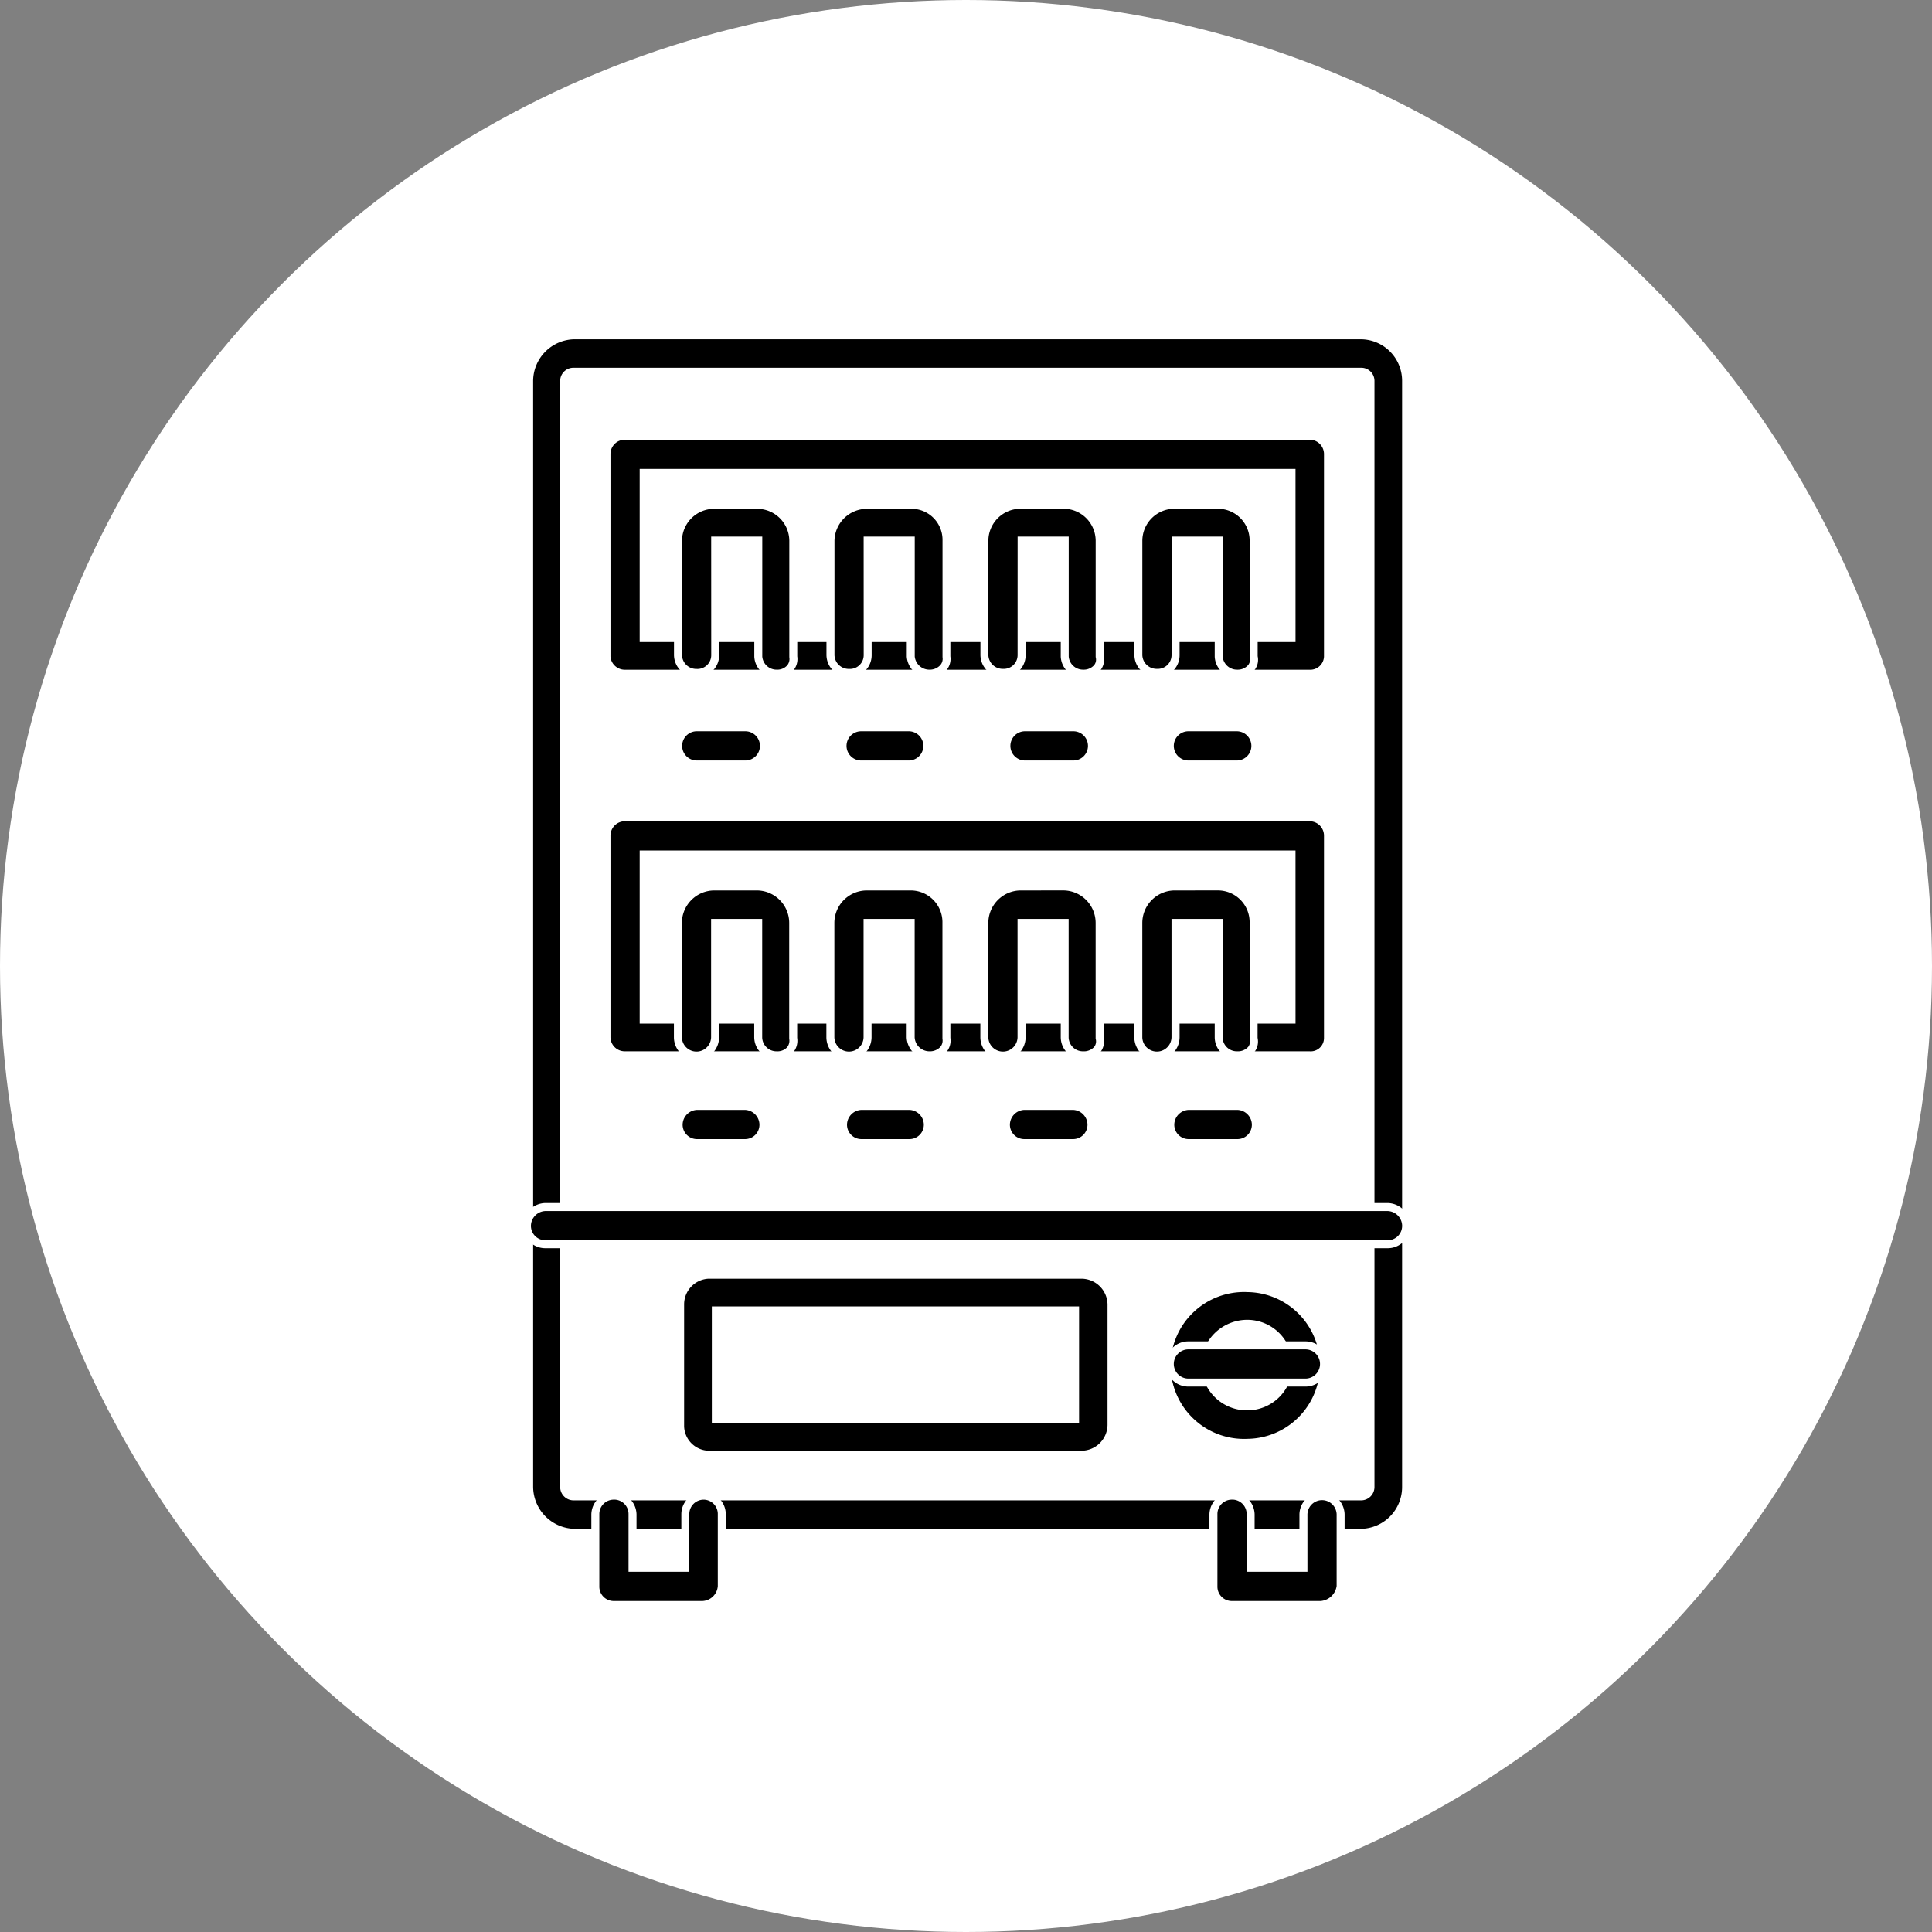
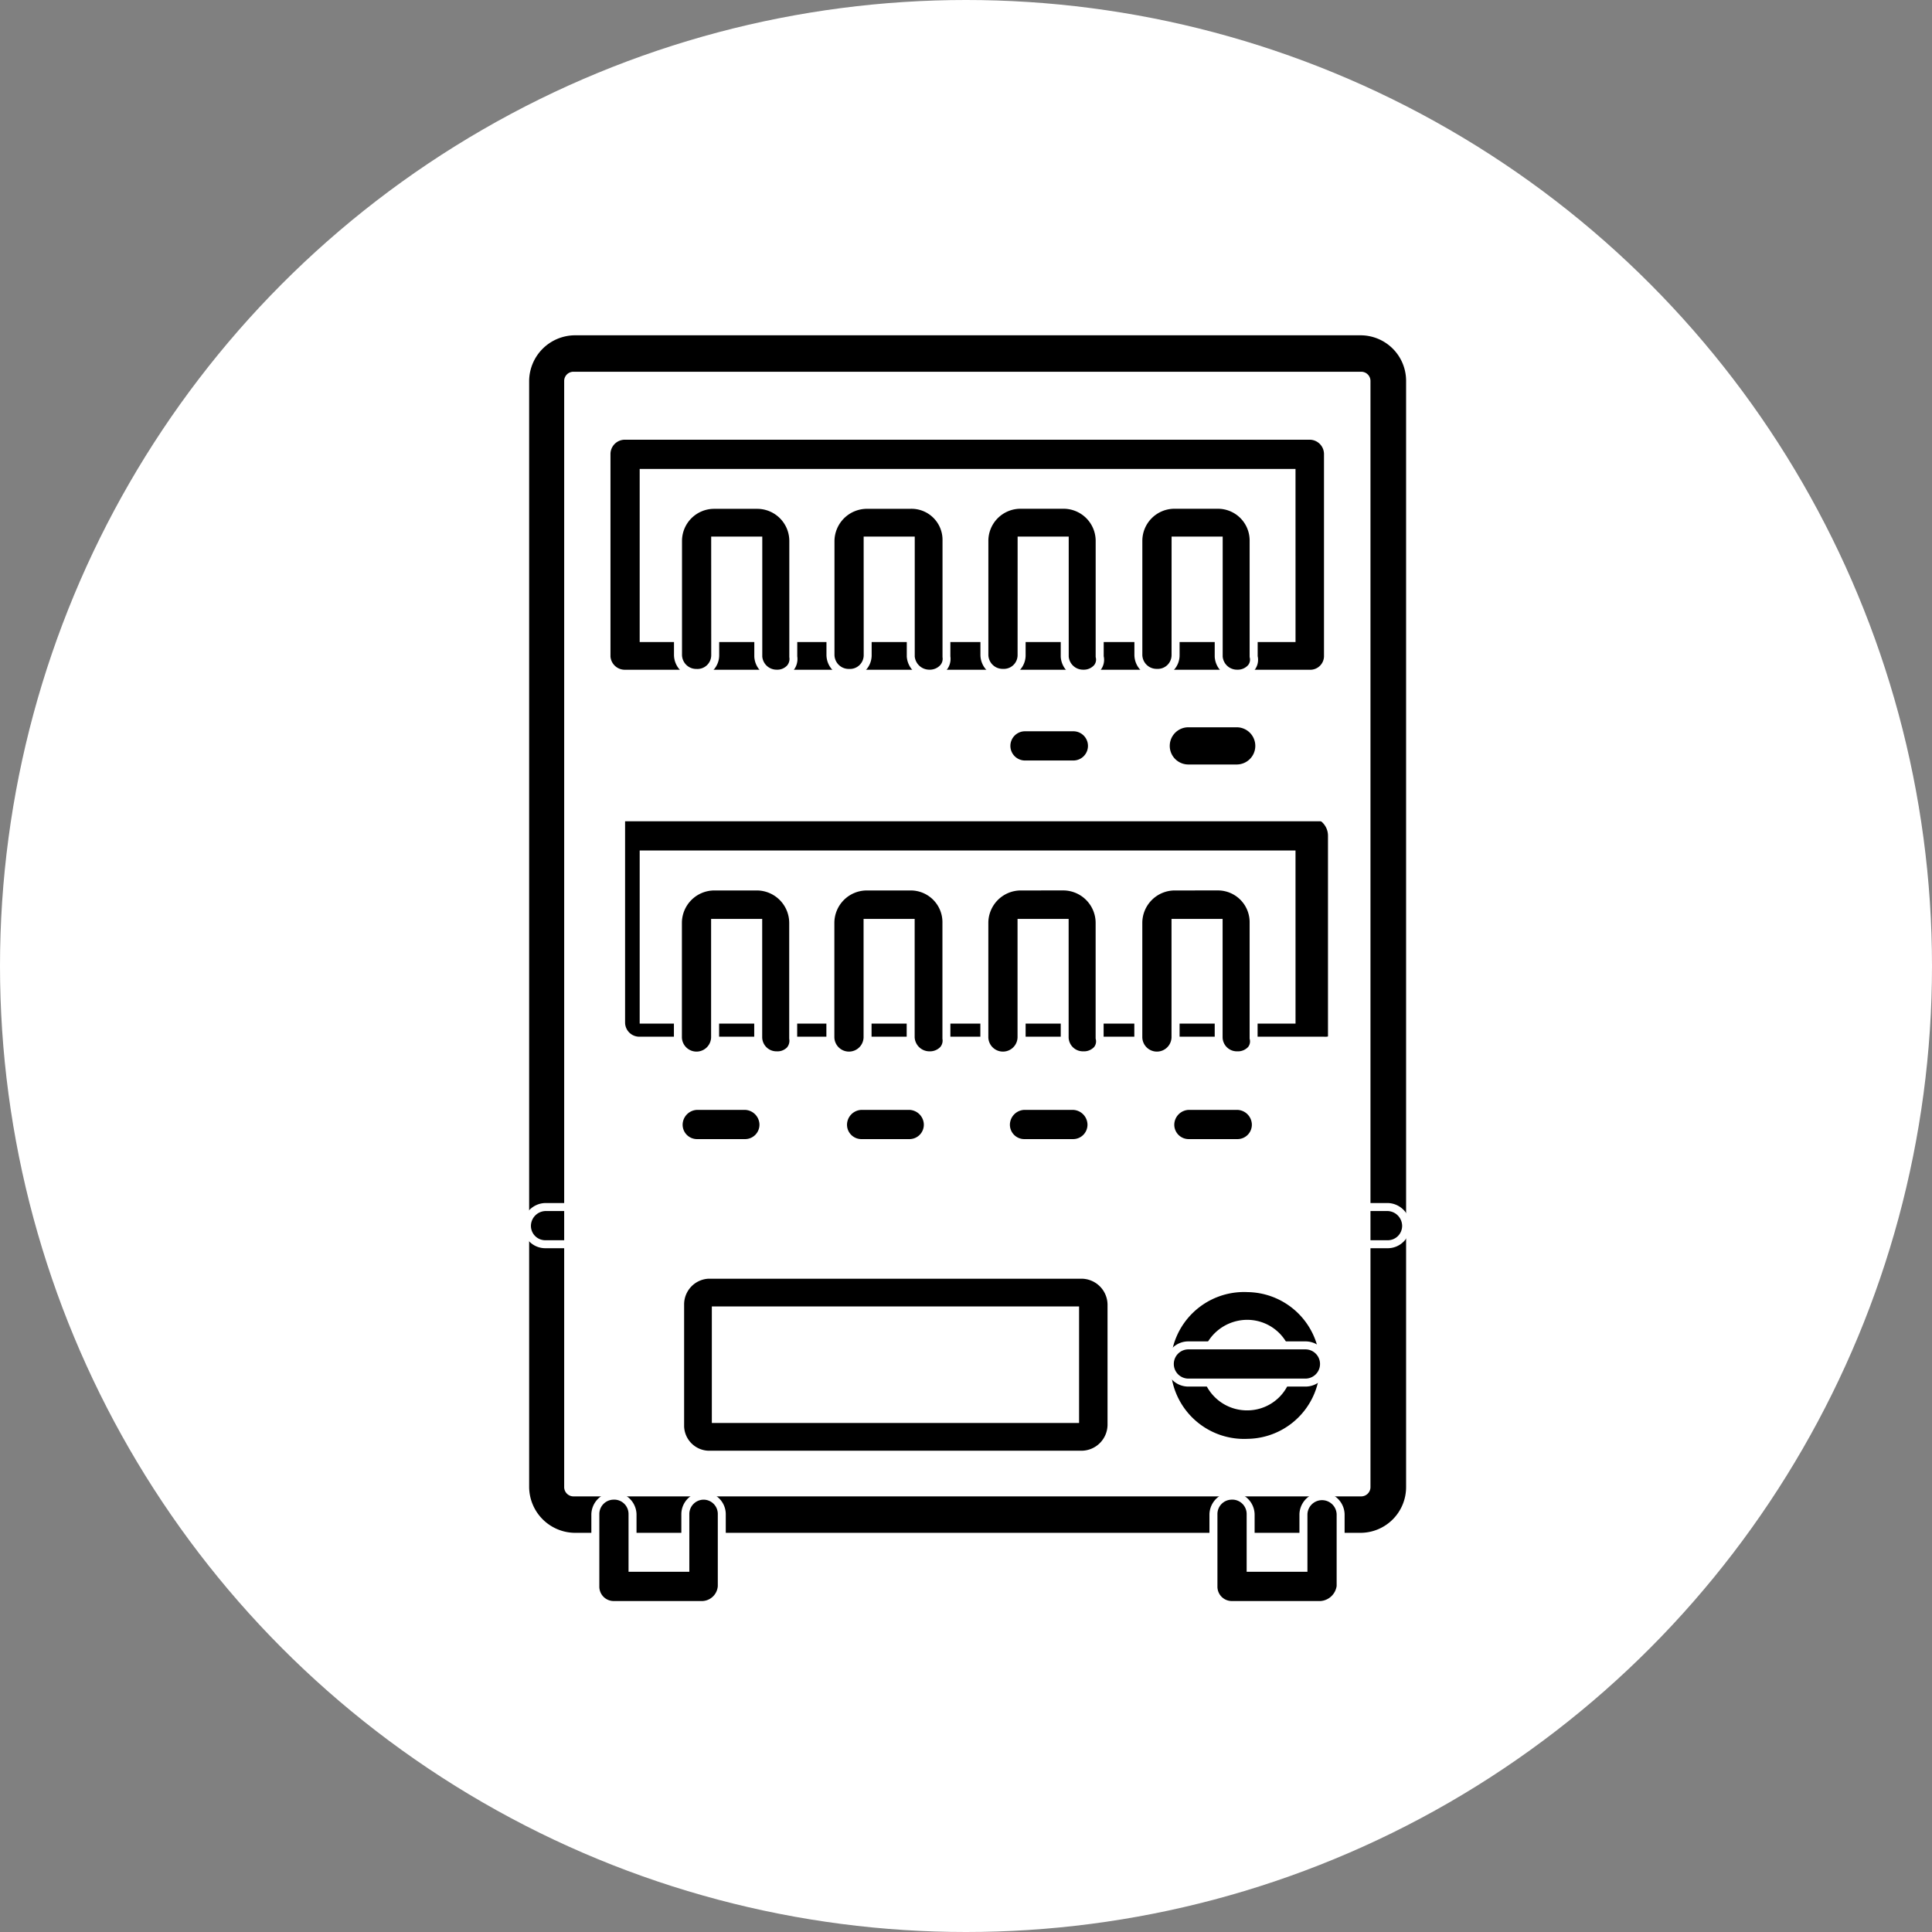
<svg xmlns="http://www.w3.org/2000/svg" width="121" height="121" viewBox="0 0 121 121">
  <rect x="0" y="0" width="121" height="121" fill="#808080" stroke="none" />
  <defs>
    <style>
      .cls-1 {
        fill: #fff;
      }

      .cls-2 {
        fill-rule: evenodd;
      }
    </style>
  </defs>
  <g id="icon_p" transform="translate(-708 -1230)">
    <circle id="楕円形_632" data-name="楕円形 632" class="cls-1" cx="60.5" cy="60.5" r="60.5" transform="translate(708 1230)" />
    <g id="Layer_x0020_1" transform="translate(479 1251)">
      <g id="_389699352" transform="translate(262)">
        <g id="グループ_4632" data-name="グループ 4632">
          <g id="グループ_4607" data-name="グループ 4607" transform="translate(0.14)">
            <path id="パス_1572" data-name="パス 1572" class="cls-2" d="M317.081,75H267.842A2.893,2.893,0,0,1,265,72.112V2.842A2.884,2.884,0,0,1,267.842,0h49.239a2.853,2.853,0,0,1,2.842,2.842v69.27A2.863,2.863,0,0,1,317.081,75ZM267.8,2.283a.578.578,0,0,0-.606.559v69.27a.585.585,0,0,0,.606.606h49.286a.585.585,0,0,0,.606-.606V2.842a.578.578,0,0,0-.606-.559Z" transform="translate(-265)" />
-             <path id="パス_1572_-_アウトライン" data-name="パス 1572 - アウトライン" class="cls-1" d="M317.081,75.25H267.842a3.046,3.046,0,0,1-2.175-.924,3.133,3.133,0,0,1-.917-2.214V2.842A3.133,3.133,0,0,1,267.842-.25h49.239a3.1,3.1,0,0,1,3.092,3.092v69.27A3.119,3.119,0,0,1,317.081,75.25ZM267.842.25a2.626,2.626,0,0,0-2.592,2.592v69.27a2.65,2.65,0,0,0,2.592,2.638h49.239a2.618,2.618,0,0,0,2.592-2.638V2.842A2.6,2.6,0,0,0,317.081.25Zm49.239,72.717H267.8a.838.838,0,0,1-.856-.856V2.842a.824.824,0,0,1,.856-.809h49.286a.824.824,0,0,1,.856.809v69.27A.838.838,0,0,1,317.081,72.967ZM267.8,2.533a.329.329,0,0,0-.356.309v69.27a.34.34,0,0,0,.356.356h49.286a.34.34,0,0,0,.356-.356V2.842a.329.329,0,0,0-.356-.309Z" transform="translate(-265)" />
          </g>
          <g id="グループ_4608" data-name="グループ 4608" transform="translate(9.596 58.835)">
            <path id="パス_1573" data-name="パス 1573" class="cls-2" d="M493.109,1274.273H469.77a1.833,1.833,0,0,1-1.77-1.77v-7.64a1.852,1.852,0,0,1,1.77-1.863h23.338a1.879,1.879,0,0,1,1.91,1.863v7.547A1.879,1.879,0,0,1,493.109,1274.273Zm-22.873-2.236h22.5v-6.8h-22.5Zm22.873-6.8Z" transform="translate(-468 -1263)" />
            <path id="パス_1573_-_アウトライン" data-name="パス 1573 - アウトライン" class="cls-1" d="M493.109,1274.523H469.77a2.073,2.073,0,0,1-2.02-2.02v-7.64a2.1,2.1,0,0,1,2.02-2.113h23.338a2.139,2.139,0,0,1,2.16,2.113v7.547A2.139,2.139,0,0,1,493.109,1274.523ZM469.77,1263.25a1.61,1.61,0,0,0-1.52,1.613v7.64a1.58,1.58,0,0,0,1.52,1.52h23.338a1.639,1.639,0,0,0,1.66-1.613v-7.547a1.639,1.639,0,0,0-1.66-1.613Zm23.216,9.037h-23v-7.3h23Zm-22.5-.5h22v-6.3h-22Z" transform="translate(-468 -1263)" />
          </g>
          <g id="グループ_4609" data-name="グループ 4609" transform="translate(0 54.596)">
-             <path id="パス_1574" data-name="パス 1574" class="cls-2" d="M315.9,1174.329H263.165a1.153,1.153,0,0,1-1.165-1.165,1.183,1.183,0,0,1,1.165-1.165H315.9a1.183,1.183,0,0,1,1.165,1.165A1.153,1.153,0,0,1,315.9,1174.329Z" transform="translate(-262 -1172)" />
            <path id="パス_1574_-_アウトライン" data-name="パス 1574 - アウトライン" class="cls-1" d="M315.9,1174.579H263.165a1.4,1.4,0,0,1-1.415-1.415,1.434,1.434,0,0,1,1.415-1.415H315.9a1.434,1.434,0,0,1,1.415,1.415A1.4,1.4,0,0,1,315.9,1174.579Zm-52.733-2.329a.939.939,0,0,0-.915.915.9.9,0,0,0,.915.915H315.9a.9.9,0,0,0,.915-.915.939.939,0,0,0-.915-.915Z" transform="translate(-262 -1172)" />
          </g>
          <g id="グループ_4610" data-name="グループ 4610" transform="translate(40.202 59.674)">
            <path id="パス_1575" data-name="パス 1575" class="cls-2" d="M1129.938,1290.689a4.845,4.845,0,1,1,4.845-4.845A4.891,4.891,0,0,1,1129.938,1290.689Zm0-7.453a2.586,2.586,0,1,0,0,5.171,2.585,2.585,0,0,0,0-5.171Z" transform="translate(-1125 -1281)" />
            <path id="パス_1575_-_アウトライン" data-name="パス 1575 - アウトライン" class="cls-1" d="M1129.938,1290.939a5.1,5.1,0,1,1,0-10.189,5.095,5.095,0,0,1,0,10.189Zm0-9.689a4.6,4.6,0,1,0,0,9.189,4.595,4.595,0,0,0,0-9.189Zm0,7.407a2.863,2.863,0,0,1-2.905-2.812,2.823,2.823,0,0,1,.843-2.024,2.911,2.911,0,0,1,2.062-.835,2.839,2.839,0,0,1,2.812,2.859,2.835,2.835,0,0,1-2.812,2.812Zm0-5.171a2.336,2.336,0,1,0,2.312,2.359A2.357,2.357,0,0,0,1129.938,1283.486Z" transform="translate(-1125 -1281)" />
          </g>
          <g id="グループ_4611" data-name="グループ 4611" transform="translate(40.295 63.261)">
            <path id="パス_1576" data-name="パス 1576" class="cls-2" d="M1135.432,1360.329h-7.267a1.165,1.165,0,1,1,0-2.329h7.267a1.165,1.165,0,1,1,0,2.329Z" transform="translate(-1127 -1358)" />
            <path id="パス_1576_-_アウトライン" data-name="パス 1576 - アウトライン" class="cls-1" d="M1135.432,1360.579h-7.267a1.415,1.415,0,1,1,0-2.829h7.267a1.415,1.415,0,1,1,0,2.829Zm-7.267-2.329a.915.915,0,1,0,0,1.829h7.267a.915.915,0,1,0,0-1.829Z" transform="translate(-1127 -1358)" />
          </g>
          <g id="グループ_4612" data-name="グループ 4612" transform="translate(4.984 6.289)">
            <path id="パス_1577" data-name="パス 1577" class="cls-2" d="M413.022,149.907H370.165A1.137,1.137,0,0,1,369,148.835V136.165A1.153,1.153,0,0,1,370.165,135h42.857a1.153,1.153,0,0,1,1.165,1.165v12.671A1.106,1.106,0,0,1,413.022,149.907Zm-41.692-2.236H411.9V137.329H371.329Z" transform="translate(-369 -135)" />
            <path id="パス_1577_-_アウトライン" data-name="パス 1577 - アウトライン" class="cls-1" d="M413.022,150.157H370.165a1.389,1.389,0,0,1-1.415-1.321V136.165a1.4,1.4,0,0,1,1.415-1.415h42.857a1.4,1.4,0,0,1,1.415,1.415v12.671A1.356,1.356,0,0,1,413.022,150.157ZM370.165,135.25a.9.9,0,0,0-.915.915v12.671a.9.9,0,0,0,.915.821h42.857a.862.862,0,0,0,.915-.821V136.165a.9.9,0,0,0-.915-.915Zm41.989,12.671H371.079V137.079h41.074Zm-40.574-.5h40.074v-9.842H371.579Z" transform="translate(-369 -135)" />
          </g>
          <g id="グループ_4613" data-name="グループ 4613" transform="translate(9.457 10.621)">
            <path id="パス_1578" data-name="パス 1578" class="cls-2" d="M471.2,238.575a1.137,1.137,0,0,1-1.165-1.071v-7.267h-2.7v7.174a1.115,1.115,0,0,1-1.165,1.118A1.144,1.144,0,0,1,465,237.41v-7.174A2.267,2.267,0,0,1,467.236,228h2.748a2.267,2.267,0,0,1,2.236,2.236V237.5A.944.944,0,0,1,471.2,238.575Z" transform="translate(-465 -228)" />
            <path id="パス_1578_-_アウトライン" data-name="パス 1578 - アウトライン" class="cls-1" d="M471.2,238.825a1.389,1.389,0,0,1-1.415-1.321v-7.017h-2.2v6.924a1.361,1.361,0,0,1-1.415,1.368,1.393,1.393,0,0,1-1.415-1.368v-7.174a2.519,2.519,0,0,1,2.486-2.486h2.748a2.519,2.519,0,0,1,2.486,2.486v7.249a1.129,1.129,0,0,1-.257.9A1.328,1.328,0,0,1,471.2,238.825Zm-4.116-8.839h3.2V237.5a.9.9,0,0,0,.915.821.831.831,0,0,0,.639-.261.63.63,0,0,0,.139-.522l0-.019v-7.286a2.013,2.013,0,0,0-1.986-1.986h-2.748a2.013,2.013,0,0,0-1.986,1.986v7.174a.893.893,0,0,0,.915.868.863.863,0,0,0,.915-.868Z" transform="translate(-465 -228)" />
          </g>
          <g id="グループ_4614" data-name="グループ 4614" transform="translate(19.006 10.621)">
            <path id="パス_1579" data-name="パス 1579" class="cls-2" d="M676.2,238.575a1.17,1.17,0,0,1-1.165-1.071v-7.267h-2.7v7.174a1.115,1.115,0,0,1-1.165,1.118A1.144,1.144,0,0,1,670,237.41v-7.174A2.277,2.277,0,0,1,672.283,228h2.7a2.191,2.191,0,0,1,2.283,2.236V237.5A.979.979,0,0,1,676.2,238.575Z" transform="translate(-670 -228)" />
            <path id="パス_1579_-_アウトライン" data-name="パス 1579 - アウトライン" class="cls-1" d="M676.2,238.825a1.425,1.425,0,0,1-1.415-1.321v-7.017h-2.2v6.924a1.361,1.361,0,0,1-1.415,1.368,1.393,1.393,0,0,1-1.415-1.368v-7.174a2.446,2.446,0,0,1,.744-1.75,2.534,2.534,0,0,1,1.788-.736h2.7a2.564,2.564,0,0,1,1.8.7,2.459,2.459,0,0,1,.728,1.786v7.249a1.1,1.1,0,0,1-.258.881A1.388,1.388,0,0,1,676.2,238.825Zm-4.116-8.839h3.2V237.5a.919.919,0,0,0,.915.821.891.891,0,0,0,.684-.284.6.6,0,0,0,.14-.5l0-.019v-7.286a1.944,1.944,0,0,0-2.033-1.986h-2.7a2.037,2.037,0,0,0-2.033,1.986v7.174a.893.893,0,0,0,.915.868.863.863,0,0,0,.915-.868Z" transform="translate(-670 -228)" />
          </g>
          <g id="グループ_4615" data-name="グループ 4615" transform="translate(28.649 10.621)">
            <path id="パス_1580" data-name="パス 1580" class="cls-2" d="M883.2,238.575a1.137,1.137,0,0,1-1.165-1.071v-7.267h-2.7v7.174a1.115,1.115,0,0,1-1.165,1.118A1.144,1.144,0,0,1,877,237.41v-7.174A2.267,2.267,0,0,1,879.236,228h2.748a2.267,2.267,0,0,1,2.236,2.236V237.5C884.36,238.109,883.848,238.575,883.2,238.575Z" transform="translate(-877 -228)" />
            <path id="パス_1580_-_アウトライン" data-name="パス 1580 - アウトライン" class="cls-1" d="M883.2,238.825a1.389,1.389,0,0,1-1.415-1.321v-7.017h-2.2v6.924a1.361,1.361,0,0,1-1.415,1.368,1.393,1.393,0,0,1-1.415-1.368v-7.174a2.519,2.519,0,0,1,2.486-2.486h2.748a2.519,2.519,0,0,1,2.486,2.486v7.24a1.04,1.04,0,0,1-.2.872A1.365,1.365,0,0,1,883.2,238.825Zm-4.116-8.839h3.2V237.5a.9.9,0,0,0,.915.821.864.864,0,0,0,.679-.288.545.545,0,0,0,.1-.477l-.006-.028v-7.3a2.013,2.013,0,0,0-1.986-1.986h-2.748a2.013,2.013,0,0,0-1.986,1.986v7.174a.893.893,0,0,0,.915.868.863.863,0,0,0,.915-.868Z" transform="translate(-877 -228)" />
          </g>
          <g id="グループ_4616" data-name="グループ 4616" transform="translate(38.292 10.621)">
            <path id="パス_1581" data-name="パス 1581" class="cls-2" d="M1090.2,238.575a1.137,1.137,0,0,1-1.165-1.071v-7.267h-2.7v7.174a1.115,1.115,0,0,1-1.165,1.118A1.144,1.144,0,0,1,1084,237.41v-7.174a2.267,2.267,0,0,1,2.236-2.236h2.748a2.237,2.237,0,0,1,2.236,2.236V237.5C1091.36,238.109,1090.848,238.575,1090.2,238.575Z" transform="translate(-1084 -228)" />
            <path id="パス_1581_-_アウトライン" data-name="パス 1581 - アウトライン" class="cls-1" d="M1090.2,238.825a1.389,1.389,0,0,1-1.415-1.321v-7.017h-2.2v6.924a1.361,1.361,0,0,1-1.415,1.368,1.394,1.394,0,0,1-1.415-1.368v-7.174a2.519,2.519,0,0,1,2.486-2.486h2.748a2.489,2.489,0,0,1,2.486,2.486v7.24a1.04,1.04,0,0,1-.2.872A1.365,1.365,0,0,1,1090.2,238.825Zm-4.116-8.839h3.2V237.5a.9.9,0,0,0,.915.821.863.863,0,0,0,.679-.288.545.545,0,0,0,.1-.477l-.006-.028v-7.3a1.988,1.988,0,0,0-1.986-1.986h-2.748a2.013,2.013,0,0,0-1.986,1.986v7.174a.893.893,0,0,0,.915.868.863.863,0,0,0,.915-.868Z" transform="translate(-1084 -228)" />
          </g>
          <g id="グループ_4617" data-name="グループ 4617" transform="translate(9.503 24.55)">
-             <path id="パス_1582" data-name="パス 1582" class="cls-2" d="M470.146,529.329h-2.981a1.165,1.165,0,1,1,0-2.329h2.981a1.165,1.165,0,1,1,0,2.329Z" transform="translate(-466 -527)" />
            <path id="パス_1582_-_アウトライン" data-name="パス 1582 - アウトライン" class="cls-1" d="M470.146,529.579h-2.981a1.415,1.415,0,1,1,0-2.829h2.981a1.415,1.415,0,1,1,0,2.829Zm-2.981-2.329a.915.915,0,1,0,0,1.829h2.981a.915.915,0,1,0,0-1.829Z" transform="translate(-466 -527)" />
          </g>
          <g id="グループ_4618" data-name="グループ 4618" transform="translate(19.798 24.55)">
-             <path id="パス_1583" data-name="パス 1583" class="cls-2" d="M691.146,529.329h-2.981a1.165,1.165,0,1,1,0-2.329h2.981a1.165,1.165,0,0,1,0,2.329Z" transform="translate(-687 -527)" />
            <path id="パス_1583_-_アウトライン" data-name="パス 1583 - アウトライン" class="cls-1" d="M691.146,529.579h-2.981a1.415,1.415,0,1,1,0-2.829h2.981a1.415,1.415,0,0,1,0,2.829Zm-2.981-2.329a.915.915,0,1,0,0,1.829h2.981a.915.915,0,0,0,0-1.829Z" transform="translate(-687 -527)" />
          </g>
          <g id="グループ_4619" data-name="グループ 4619" transform="translate(30 24.55)">
            <path id="パス_1584" data-name="パス 1584" class="cls-2" d="M910.193,529.329h-3.028a1.165,1.165,0,0,1,0-2.329h3.028a1.165,1.165,0,1,1,0,2.329Z" transform="translate(-906 -527)" />
            <path id="パス_1584_-_アウトライン" data-name="パス 1584 - アウトライン" class="cls-1" d="M910.193,529.579h-3.028a1.415,1.415,0,0,1,0-2.829h3.028a1.415,1.415,0,1,1,0,2.829Zm-3.028-2.329a.915.915,0,0,0,0,1.829h3.028a.915.915,0,1,0,0-1.829Z" transform="translate(-906 -527)" />
          </g>
          <g id="グループ_4620" data-name="グループ 4620" transform="translate(40.295 24.55)">
            <path id="パス_1585" data-name="パス 1585" class="cls-2" d="M1131.193,529.329h-3.028a1.165,1.165,0,1,1,0-2.329h3.028a1.165,1.165,0,0,1,0,2.329Z" transform="translate(-1127 -527)" />
-             <path id="パス_1585_-_アウトライン" data-name="パス 1585 - アウトライン" class="cls-1" d="M1131.193,529.579h-3.028a1.415,1.415,0,1,1,0-2.829h3.028a1.415,1.415,0,0,1,0,2.829Zm-3.028-2.329a.915.915,0,1,0,0,1.829h3.028a.915.915,0,0,0,0-1.829Z" transform="translate(-1127 -527)" />
          </g>
          <g id="グループ_4621" data-name="グループ 4621" transform="translate(9.503 48.261)">
            <path id="パス_1586" data-name="パス 1586" class="cls-2" d="M470.146,1038.329h-2.981a1.153,1.153,0,0,1-1.165-1.165,1.183,1.183,0,0,1,1.165-1.165h2.981a1.183,1.183,0,0,1,1.165,1.165A1.153,1.153,0,0,1,470.146,1038.329Z" transform="translate(-466 -1036)" />
            <path id="パス_1586_-_アウトライン" data-name="パス 1586 - アウトライン" class="cls-1" d="M470.146,1038.579h-2.981a1.4,1.4,0,0,1-1.415-1.415,1.434,1.434,0,0,1,1.415-1.415h2.981a1.434,1.434,0,0,1,1.415,1.415A1.4,1.4,0,0,1,470.146,1038.579Zm-2.981-2.329a.939.939,0,0,0-.915.915.9.9,0,0,0,.915.915h2.981a.9.9,0,0,0,.915-.915.939.939,0,0,0-.915-.915Z" transform="translate(-466 -1036)" />
          </g>
          <g id="グループ_4622" data-name="グループ 4622" transform="translate(19.798 48.261)">
            <path id="パス_1587" data-name="パス 1587" class="cls-2" d="M691.146,1038.329h-2.981a1.153,1.153,0,0,1-1.165-1.165,1.183,1.183,0,0,1,1.165-1.165h2.981a1.183,1.183,0,0,1,1.165,1.165A1.153,1.153,0,0,1,691.146,1038.329Z" transform="translate(-687 -1036)" />
            <path id="パス_1587_-_アウトライン" data-name="パス 1587 - アウトライン" class="cls-1" d="M691.146,1038.579h-2.981a1.4,1.4,0,0,1-1.415-1.415,1.434,1.434,0,0,1,1.415-1.415h2.981a1.434,1.434,0,0,1,1.415,1.415A1.4,1.4,0,0,1,691.146,1038.579Zm-2.981-2.329a.939.939,0,0,0-.915.915.9.9,0,0,0,.915.915h2.981a.9.9,0,0,0,.915-.915.938.938,0,0,0-.915-.915Z" transform="translate(-687 -1036)" />
          </g>
          <g id="グループ_4623" data-name="グループ 4623" transform="translate(30 48.261)">
            <path id="パス_1588" data-name="パス 1588" class="cls-2" d="M910.193,1038.329h-3.028a1.153,1.153,0,0,1-1.165-1.165,1.183,1.183,0,0,1,1.165-1.165h3.028a1.183,1.183,0,0,1,1.165,1.165A1.153,1.153,0,0,1,910.193,1038.329Z" transform="translate(-906 -1036)" />
            <path id="パス_1588_-_アウトライン" data-name="パス 1588 - アウトライン" class="cls-1" d="M910.193,1038.579h-3.028a1.4,1.4,0,0,1-1.415-1.415,1.434,1.434,0,0,1,1.415-1.415h3.028a1.434,1.434,0,0,1,1.415,1.415A1.4,1.4,0,0,1,910.193,1038.579Zm-3.028-2.329a.938.938,0,0,0-.915.915.9.9,0,0,0,.915.915h3.028a.9.9,0,0,0,.915-.915.939.939,0,0,0-.915-.915Z" transform="translate(-906 -1036)" />
          </g>
          <g id="グループ_4624" data-name="グループ 4624" transform="translate(40.295 48.261)">
            <path id="パス_1589" data-name="パス 1589" class="cls-2" d="M1131.193,1038.329h-3.028a1.153,1.153,0,0,1-1.165-1.165,1.183,1.183,0,0,1,1.165-1.165h3.028a1.183,1.183,0,0,1,1.165,1.165A1.153,1.153,0,0,1,1131.193,1038.329Z" transform="translate(-1127 -1036)" />
            <path id="パス_1589_-_アウトライン" data-name="パス 1589 - アウトライン" class="cls-1" d="M1131.193,1038.579h-3.028a1.4,1.4,0,0,1-1.415-1.415,1.434,1.434,0,0,1,1.415-1.415h3.028a1.434,1.434,0,0,1,1.415,1.415A1.4,1.4,0,0,1,1131.193,1038.579Zm-3.028-2.329a.939.939,0,0,0-.915.915.9.9,0,0,0,.915.915h3.028a.9.9,0,0,0,.915-.915.938.938,0,0,0-.915-.915Z" transform="translate(-1127 -1036)" />
          </g>
          <g id="グループ_4625" data-name="グループ 4625" transform="translate(4.984 30.186)">
            <path id="パス_1590" data-name="パス 1590" class="cls-2" d="M413.022,662.907H370.165A1.144,1.144,0,0,1,369,661.789V649.165A1.153,1.153,0,0,1,370.165,648h42.857a1.153,1.153,0,0,1,1.165,1.165v12.671A1.078,1.078,0,0,1,413.022,662.907Zm-41.692-2.236H411.9V650.329H371.329Z" transform="translate(-369 -648)" />
-             <path id="パス_1590_-_アウトライン" data-name="パス 1590 - アウトライン" class="cls-1" d="M413.022,663.157H370.165a1.393,1.393,0,0,1-1.415-1.368V649.165a1.4,1.4,0,0,1,1.415-1.415h42.857a1.4,1.4,0,0,1,1.415,1.415v12.671A1.325,1.325,0,0,1,413.022,663.157ZM370.165,648.25a.9.9,0,0,0-.915.915v12.624a.893.893,0,0,0,.915.868h42.857a.834.834,0,0,0,.915-.821V649.165a.9.9,0,0,0-.915-.915Zm41.989,12.671H371.079V650.079h41.074Zm-40.574-.5h40.074v-9.842H371.579Z" transform="translate(-369 -648)" />
+             <path id="パス_1590_-_アウトライン" data-name="パス 1590 - アウトライン" class="cls-1" d="M413.022,663.157H370.165a1.393,1.393,0,0,1-1.415-1.368V649.165a1.4,1.4,0,0,1,1.415-1.415h42.857a1.4,1.4,0,0,1,1.415,1.415v12.671A1.325,1.325,0,0,1,413.022,663.157ZM370.165,648.25v12.624a.893.893,0,0,0,.915.868h42.857a.834.834,0,0,0,.915-.821V649.165a.9.9,0,0,0-.915-.915Zm41.989,12.671H371.079V650.079h41.074Zm-40.574-.5h40.074v-9.842H371.579Z" transform="translate(-369 -648)" />
          </g>
          <g id="グループ_4626" data-name="グループ 4626" transform="translate(9.457 34.519)">
            <path id="パス_1591" data-name="パス 1591" class="cls-2" d="M471.2,751.575a1.144,1.144,0,0,1-1.165-1.118v-7.174h-2.7v7.174a1.165,1.165,0,0,1-2.329,0v-7.174A2.277,2.277,0,0,1,467.236,741h2.748a2.277,2.277,0,0,1,2.236,2.283V750.5A.926.926,0,0,1,471.2,751.575Z" transform="translate(-465 -741)" />
            <path id="パス_1591_-_アウトライン" data-name="パス 1591 - アウトライン" class="cls-1" d="M466.165,751.871a1.433,1.433,0,0,1-1.415-1.415v-7.174a2.534,2.534,0,0,1,.736-1.788,2.446,2.446,0,0,1,1.75-.744h2.748a2.446,2.446,0,0,1,1.75.744,2.534,2.534,0,0,1,.736,1.788v7.2a1.15,1.15,0,0,1-.254.918,1.319,1.319,0,0,1-1.021.421,1.393,1.393,0,0,1-1.415-1.368v-6.924h-2.2v6.924A1.434,1.434,0,0,1,466.165,751.871Zm1.071-10.621a2.037,2.037,0,0,0-1.986,2.033v7.174a.915.915,0,0,0,1.829,0v-7.424h3.2v7.424a.893.893,0,0,0,.915.868.831.831,0,0,0,.643-.248.654.654,0,0,0,.134-.538l0-.018v-7.238a2.037,2.037,0,0,0-1.986-2.033Z" transform="translate(-465 -741)" />
          </g>
          <g id="グループ_4627" data-name="グループ 4627" transform="translate(19.006 34.519)">
            <path id="パス_1592" data-name="パス 1592" class="cls-2" d="M676.2,751.575a1.175,1.175,0,0,1-1.165-1.118v-7.174h-2.7v7.174a1.165,1.165,0,0,1-2.329,0v-7.174A2.286,2.286,0,0,1,672.283,741h2.7a2.229,2.229,0,0,1,2.283,2.283V750.5C677.36,751.155,676.848,751.575,676.2,751.575Z" transform="translate(-670 -741)" />
            <path id="パス_1592_-_アウトライン" data-name="パス 1592 - アウトライン" class="cls-1" d="M671.165,751.871a1.434,1.434,0,0,1-1.415-1.415v-7.174a2.535,2.535,0,0,1,2.533-2.533h2.7a2.477,2.477,0,0,1,2.533,2.533v7.2a1.126,1.126,0,0,1-.256.9,1.4,1.4,0,0,1-1.066.441,1.428,1.428,0,0,1-1.415-1.368v-6.924h-2.2v6.924A1.434,1.434,0,0,1,671.165,751.871Zm1.118-10.621a2.035,2.035,0,0,0-2.033,2.033v7.174a.915.915,0,0,0,1.829,0v-7.424h3.2v7.424a.927.927,0,0,0,.915.868.9.9,0,0,0,.688-.269.621.621,0,0,0,.136-.517l0-.018v-7.238a1.988,1.988,0,0,0-2.033-2.033Z" transform="translate(-670 -741)" />
          </g>
          <g id="グループ_4628" data-name="グループ 4628" transform="translate(28.649 34.519)">
            <path id="パス_1593" data-name="パス 1593" class="cls-2" d="M883.2,751.575a1.144,1.144,0,0,1-1.165-1.118v-7.174h-2.7v7.174a1.165,1.165,0,0,1-2.329,0v-7.174A2.277,2.277,0,0,1,879.236,741h2.748a2.277,2.277,0,0,1,2.236,2.283V750.5C884.36,751.155,883.848,751.575,883.2,751.575Z" transform="translate(-877 -741)" />
            <path id="パス_1593_-_アウトライン" data-name="パス 1593 - アウトライン" class="cls-1" d="M878.165,751.871a1.434,1.434,0,0,1-1.415-1.415v-7.174a2.534,2.534,0,0,1,.736-1.788,2.446,2.446,0,0,1,1.75-.744h2.748a2.446,2.446,0,0,1,1.75.744,2.534,2.534,0,0,1,.736,1.788v7.2a1.066,1.066,0,0,1-.2.89,1.353,1.353,0,0,1-1.07.457,1.393,1.393,0,0,1-1.415-1.368v-6.924h-2.2v6.924A1.434,1.434,0,0,1,878.165,751.871Zm1.071-10.621a2.037,2.037,0,0,0-1.986,2.033v7.174a.915.915,0,0,0,1.829,0v-7.424h3.2v7.424a.893.893,0,0,0,.915.868.873.873,0,0,0,.682-.271.567.567,0,0,0,.1-.5l-.006-.026v-7.247a2.037,2.037,0,0,0-1.986-2.033Z" transform="translate(-877 -741)" />
          </g>
          <g id="グループ_4629" data-name="グループ 4629" transform="translate(38.292 34.519)">
            <path id="パス_1594" data-name="パス 1594" class="cls-2" d="M1090.2,751.575a1.144,1.144,0,0,1-1.165-1.118v-7.174h-2.7v7.174a1.165,1.165,0,0,1-2.329,0v-7.174a2.277,2.277,0,0,1,2.236-2.283h2.748a2.247,2.247,0,0,1,2.236,2.283V750.5C1091.36,751.155,1090.848,751.575,1090.2,751.575Z" transform="translate(-1084 -741)" />
            <path id="パス_1594_-_アウトライン" data-name="パス 1594 - アウトライン" class="cls-1" d="M1085.165,751.871a1.434,1.434,0,0,1-1.415-1.415v-7.174a2.534,2.534,0,0,1,.736-1.788,2.447,2.447,0,0,1,1.75-.744h2.748a2.446,2.446,0,0,1,1.769.745,2.547,2.547,0,0,1,.717,1.787v7.2a1.066,1.066,0,0,1-.2.89,1.353,1.353,0,0,1-1.07.457,1.393,1.393,0,0,1-1.415-1.368v-6.924h-2.2v6.924A1.434,1.434,0,0,1,1085.165,751.871Zm1.071-10.621a2.037,2.037,0,0,0-1.986,2.033v7.174a.915.915,0,0,0,1.829,0v-7.424h3.2v7.424a.893.893,0,0,0,.915.868.873.873,0,0,0,.682-.271.567.567,0,0,0,.1-.5l-.005-.026v-7.247a1.988,1.988,0,0,0-1.986-2.033Z" transform="translate(-1084 -741)" />
          </g>
          <g id="グループ_4630" data-name="グループ 4630" transform="translate(4.286 72.671)">
            <path id="パス_1595" data-name="パス 1595" class="cls-2" d="M360.708,1566.848h-5.543a1.153,1.153,0,0,1-1.165-1.165v-4.519a1.165,1.165,0,0,1,2.329,0v3.354h3.307v-3.354a1.142,1.142,0,1,1,2.283,0v4.519A1.258,1.258,0,0,1,360.708,1566.848Z" transform="translate(-354 -1560)" />
            <path id="パス_1595_-_アウトライン" data-name="パス 1595 - アウトライン" class="cls-1" d="M360.708,1567.1h-5.543a1.4,1.4,0,0,1-1.415-1.415v-4.519a1.415,1.415,0,0,1,2.829,0v3.1h2.807v-3.1a1.391,1.391,0,1,1,2.783,0v4.536l0,.018A1.506,1.506,0,0,1,360.708,1567.1Zm-5.543-6.848a.9.9,0,0,0-.915.915v4.519a.9.9,0,0,0,.915.915h5.543a1.009,1.009,0,0,0,.961-.933v-4.5a.893.893,0,0,0-.868-.915.9.9,0,0,0-.915.915v3.6h-3.807v-3.6A.9.9,0,0,0,355.165,1560.25Z" transform="translate(-354 -1560)" />
          </g>
          <g id="グループ_4631" data-name="グループ 4631" transform="translate(42.997 72.671)">
            <path id="パス_1596" data-name="パス 1596" class="cls-2" d="M1191.708,1566.848h-5.543a1.153,1.153,0,0,1-1.165-1.165v-4.519a1.165,1.165,0,0,1,2.329,0v3.354h3.307v-3.354a1.165,1.165,0,0,1,2.329,0v4.519A1.339,1.339,0,0,1,1191.708,1566.848Z" transform="translate(-1185 -1560)" />
            <path id="パス_1596_-_アウトライン" data-name="パス 1596 - アウトライン" class="cls-1" d="M1191.708,1567.1h-5.543a1.4,1.4,0,0,1-1.415-1.415v-4.519a1.415,1.415,0,0,1,2.829,0v3.1h2.807v-3.1a1.415,1.415,0,0,1,2.829,0v4.545l-.005.026A1.589,1.589,0,0,1,1191.708,1567.1Zm-5.543-6.848a.9.9,0,0,0-.915.915v4.519a.9.9,0,0,0,.915.915h5.543a1.1,1.1,0,0,0,1.008-.942v-4.491a.915.915,0,0,0-1.829,0v3.6h-3.807v-3.6A.9.9,0,0,0,1186.165,1560.25Z" transform="translate(-1185 -1560)" />
          </g>
        </g>
      </g>
    </g>
  </g>
</svg>